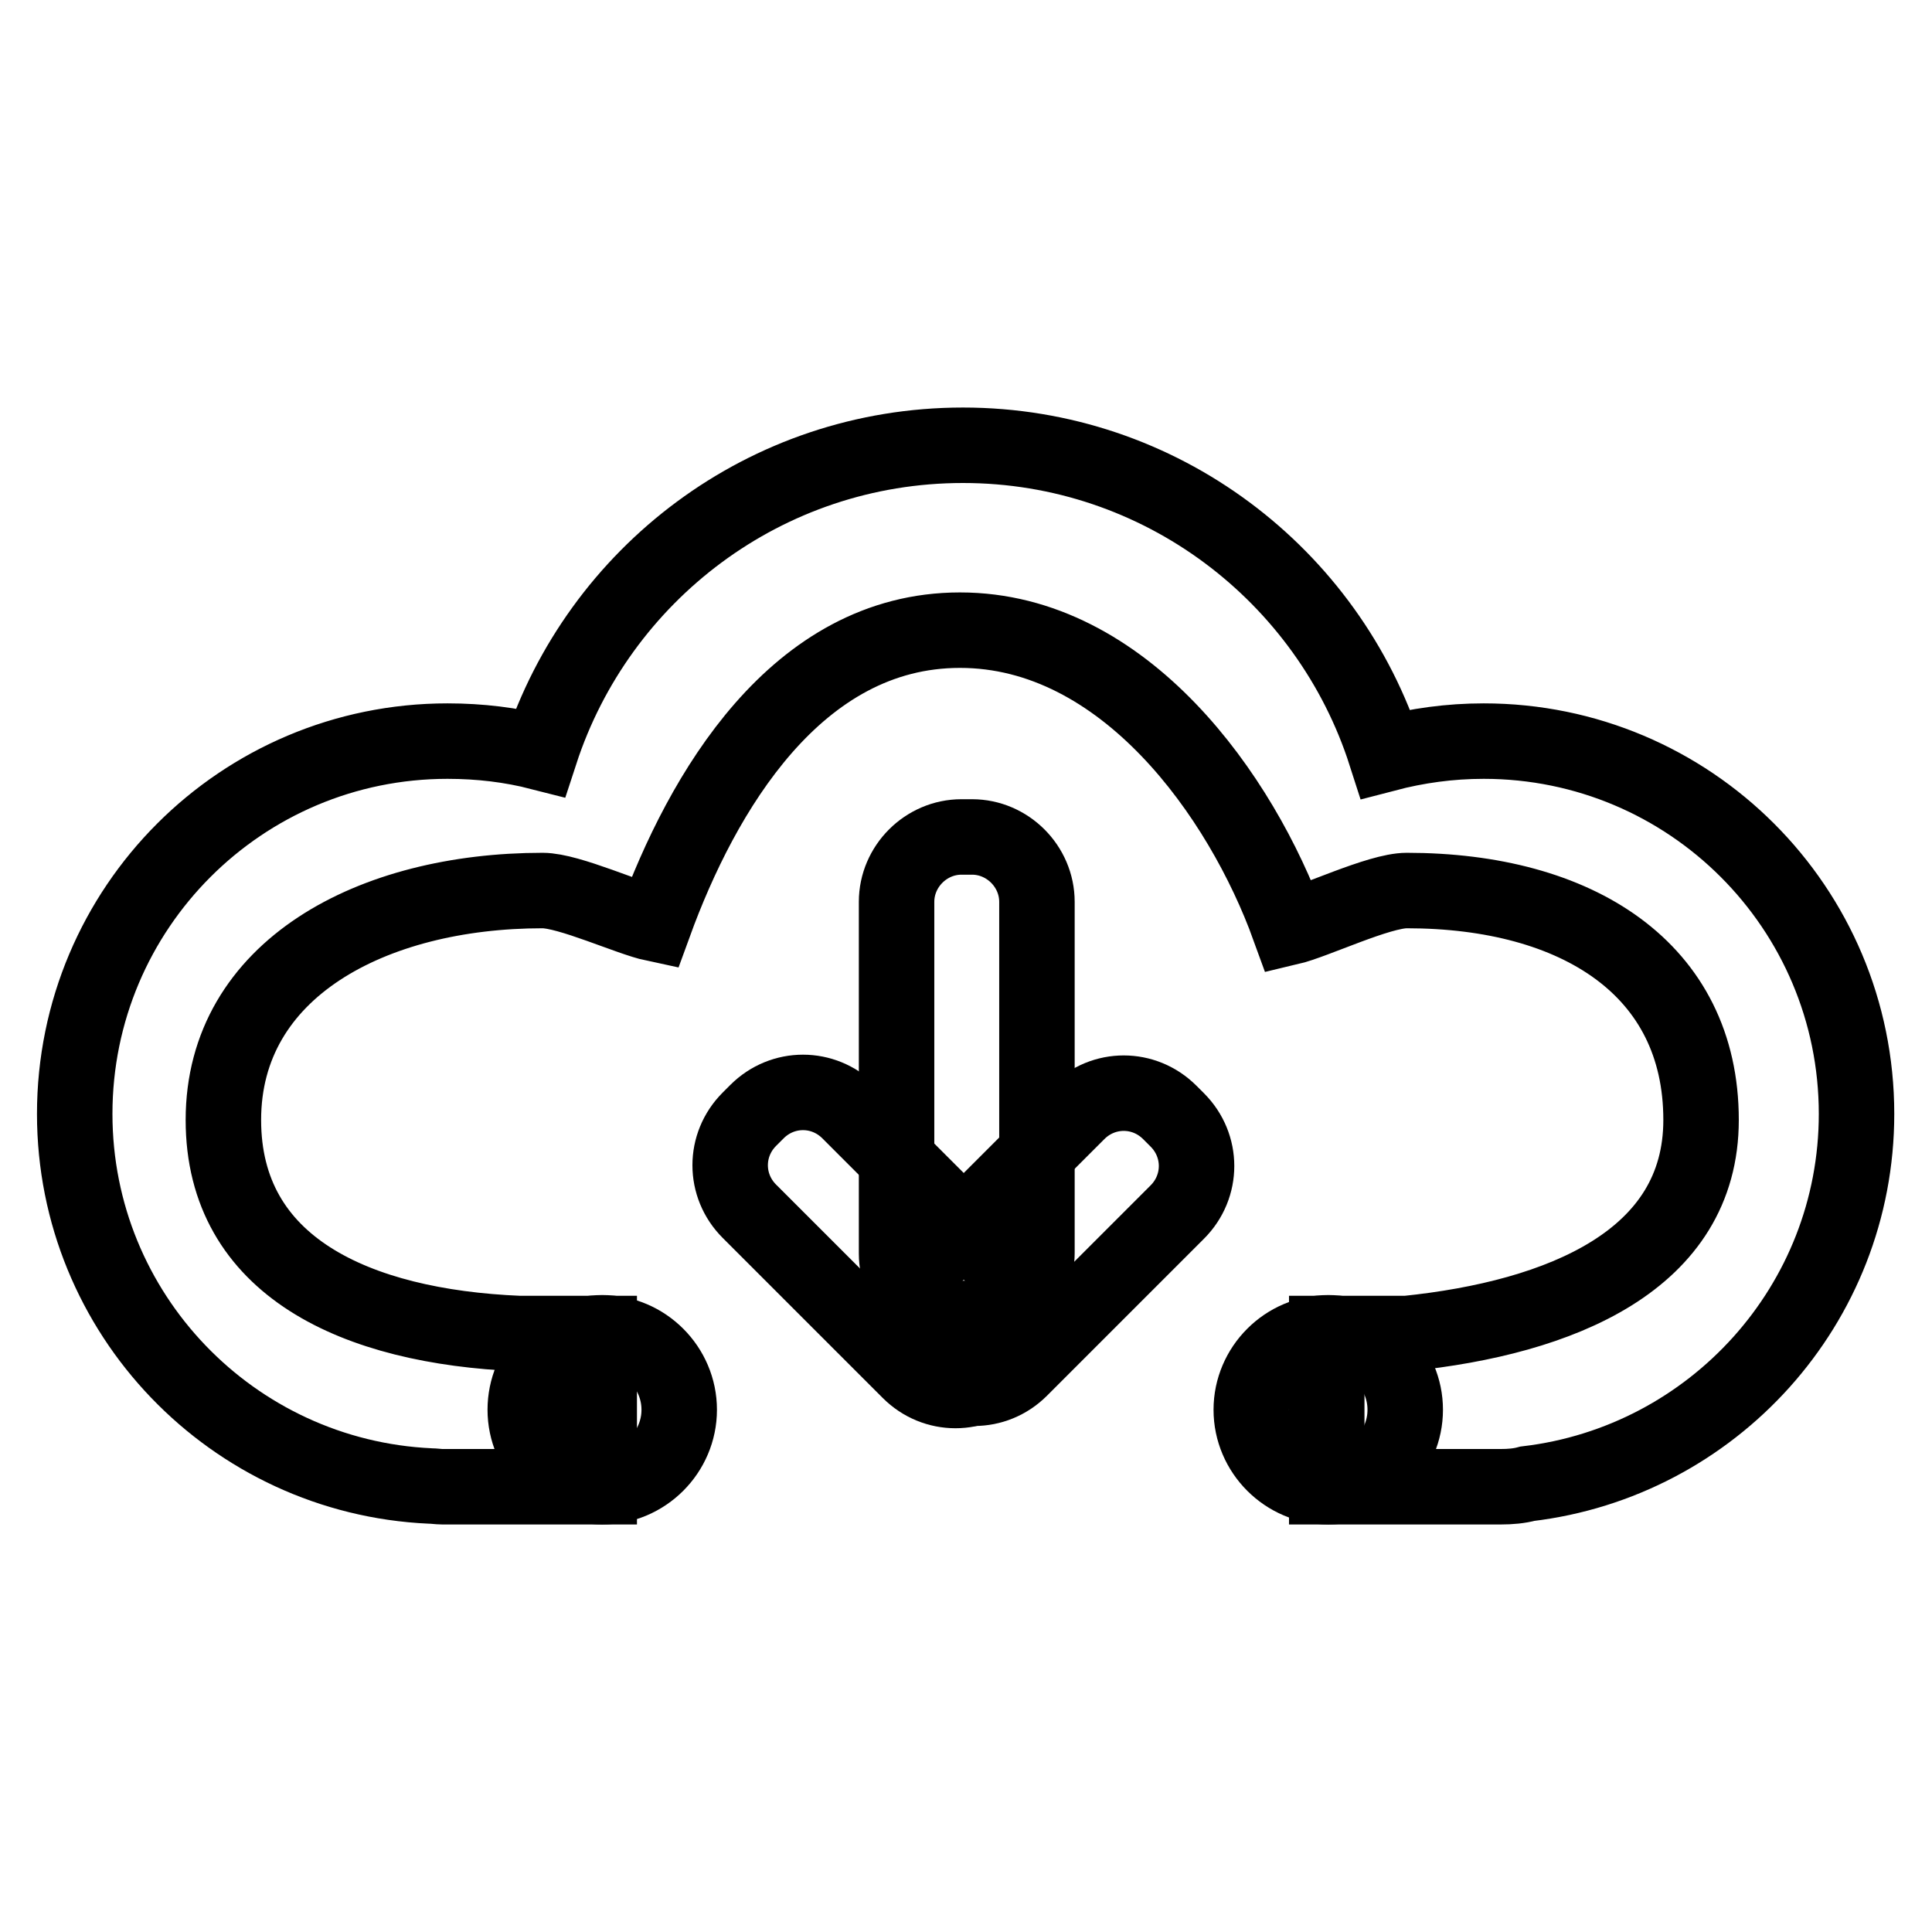
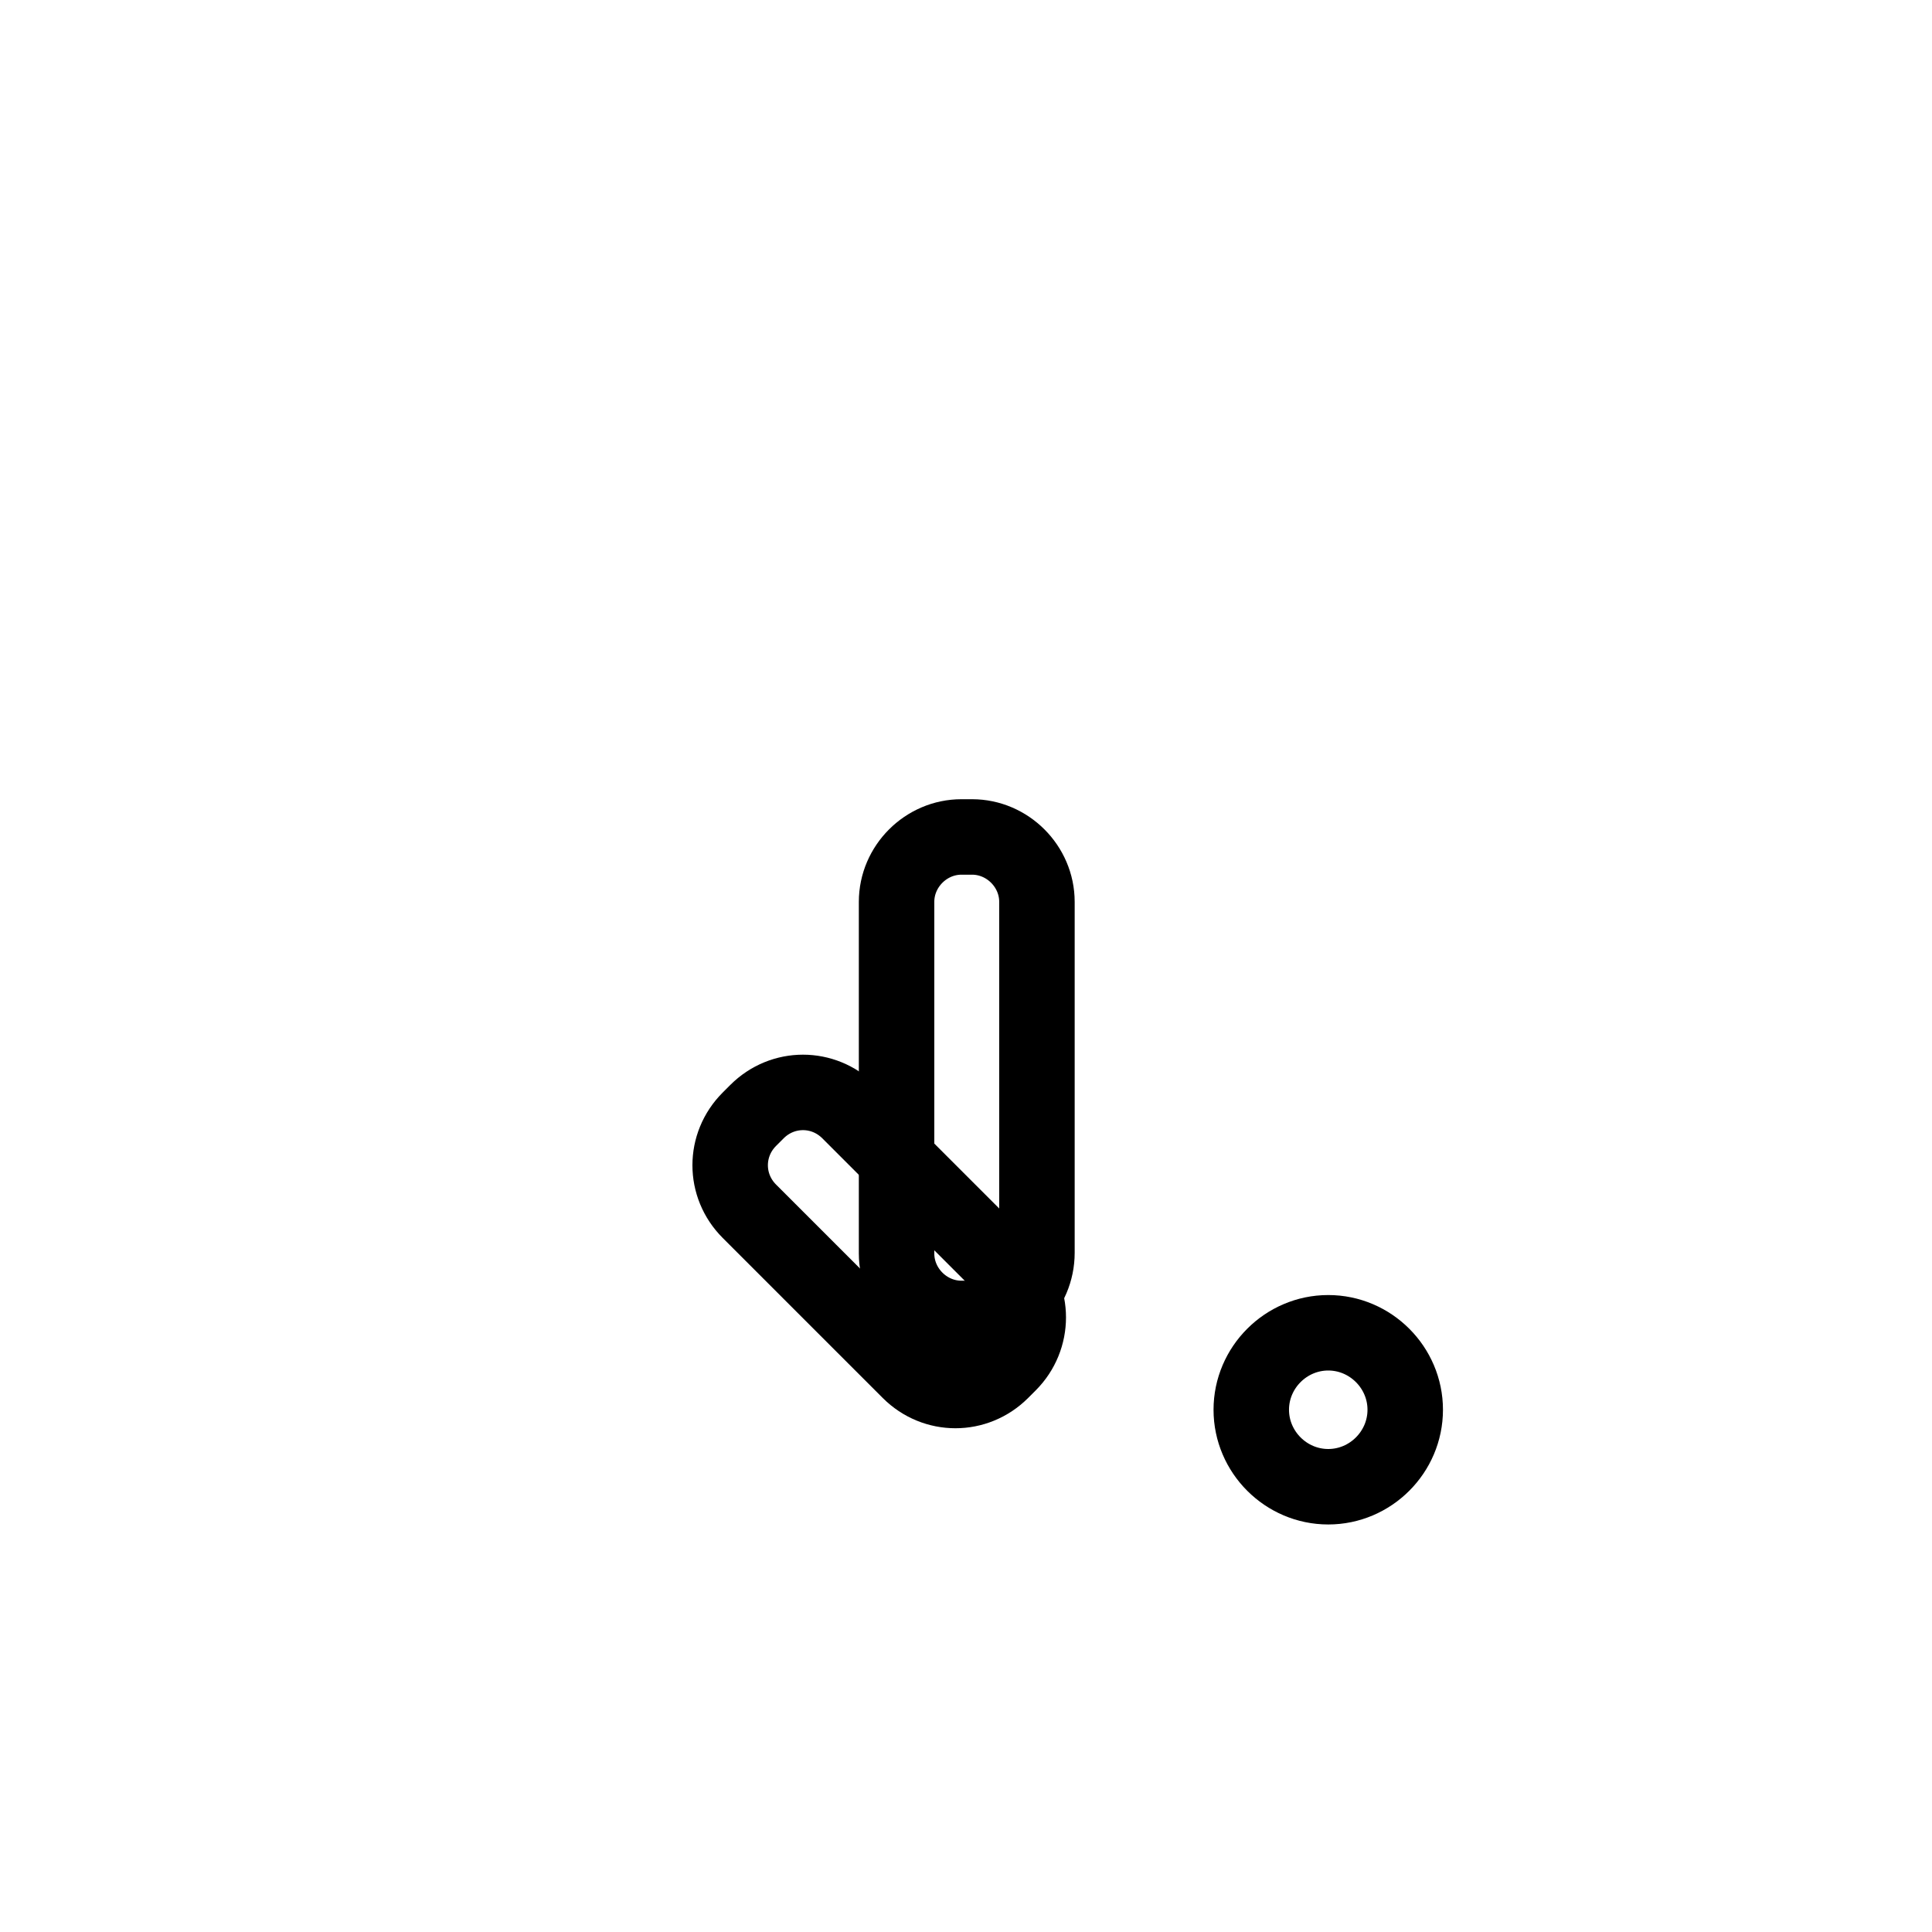
<svg xmlns="http://www.w3.org/2000/svg" version="1.1" x="0px" y="0px" viewBox="0 0 256 256" enable-background="new 0 0 256 256" xml:space="preserve">
  <g>
-     <path stroke-width="10" fill-opacity="0" stroke="#000000" d="M196.6,98.2c-4.5,0-8.8,0.6-13,1.7c-7.6-23.7-29.8-40.9-56-40.9c-26.2,0-48.3,17.1-56,40.7 c-3.9-1-8-1.5-12.3-1.5c-27.3,0-49.4,22.1-49.4,49.4c0,26.5,20.9,48.1,47.1,49.3c0.5,0,1.1,0.1,1.6,0.1h20.8v-20.3H68.8 c-21.7-0.9-39.2-8.9-39.2-28.3c0-20,19.7-30.4,42.3-30.4c3.5,0,11.5,3.7,14.8,4.4c6.3-17.3,18.8-38.9,40.5-38.9 c21.8,0,37.3,22,43.6,39.4c3.4-0.8,11.9-4.9,15.6-4.9c22.6,0,39,10.4,39,30.4c0,18.6-18.6,26.2-39,28.3h-10.6V197h23.1 c1.2,0,2.4-0.1,3.5-0.4c24.5-2.9,43.6-23.7,43.6-49C246,120.3,223.9,98.2,196.6,98.2L196.6,98.2z" />
-     <path stroke-width="10" fill-opacity="0" stroke="#000000" d="M69.6,186.8c0,5.6,4.6,10.2,10.2,10.2c5.6,0,10.2-4.6,10.2-10.2c0-5.6-4.6-10.2-10.2-10.2 C74.1,176.6,69.6,181.2,69.6,186.8z" />
    <path stroke-width="10" fill-opacity="0" stroke="#000000" d="M165.8,186.8c0,5.6,4.6,10.2,10.2,10.2c5.6,0,10.2-4.6,10.2-10.2c0-5.6-4.6-10.2-10.2-10.2 C170.4,176.6,165.8,181.2,165.8,186.8z" />
    <path stroke-width="10" fill-opacity="0" stroke="#000000" d="M128.8,174.7h-1.4c-4.7,0-8.6-3.9-8.6-8.6v-46.6c0-4.7,3.9-8.6,8.6-8.6h1.4c4.7,0,8.6,3.9,8.6,8.6V166 C137.4,170.8,133.5,174.7,128.8,174.7z" />
    <path stroke-width="10" fill-opacity="0" stroke="#000000" d="M133.7,180.7l-1,1c-3.4,3.4-8.8,3.4-12.2,0l-21.2-21.2c-3.4-3.4-3.4-8.8,0-12.2l1-1c3.4-3.4,8.8-3.4,12.2,0 l21.2,21.2C137.1,171.8,137.1,177.3,133.7,180.7z" />
-     <path stroke-width="10" fill-opacity="0" stroke="#000000" d="M155,147.4l1,1c3.4,3.4,3.4,8.8,0,12.2l-20.8,20.8c-3.4,3.4-8.8,3.4-12.2,0l-1-1c-3.4-3.4-3.4-8.8,0-12.2 l20.8-20.8C146.2,144,151.6,144,155,147.4L155,147.4z" />
  </g>
</svg>